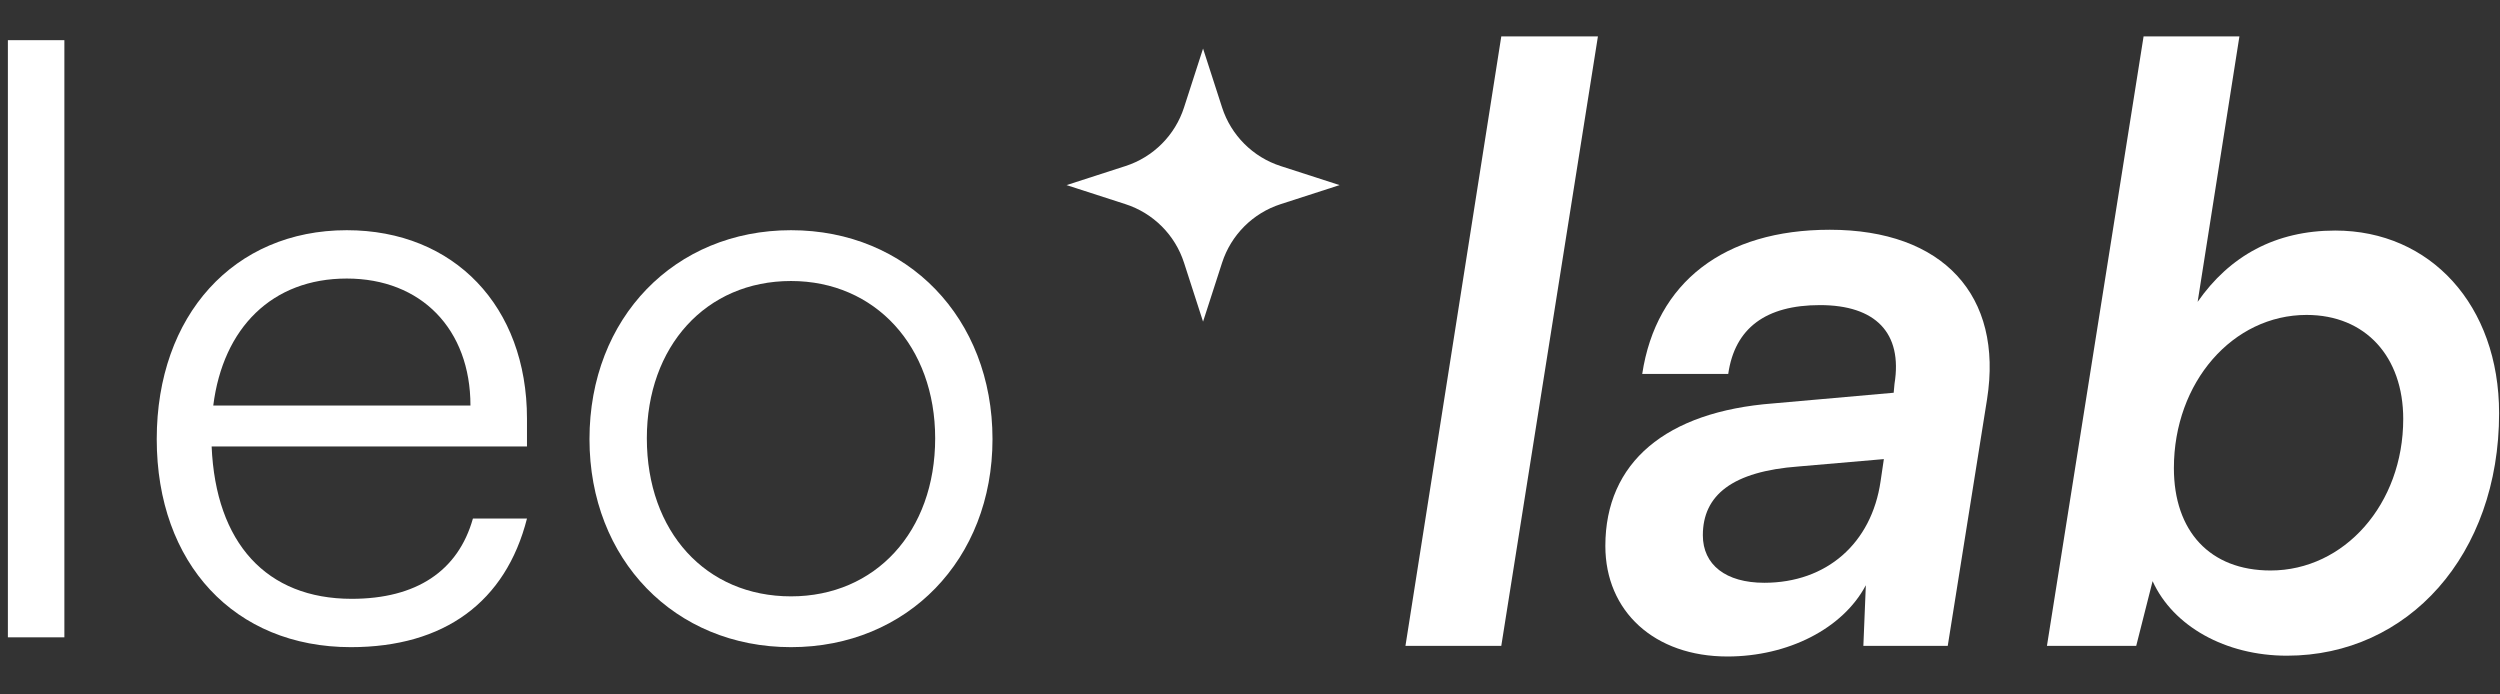
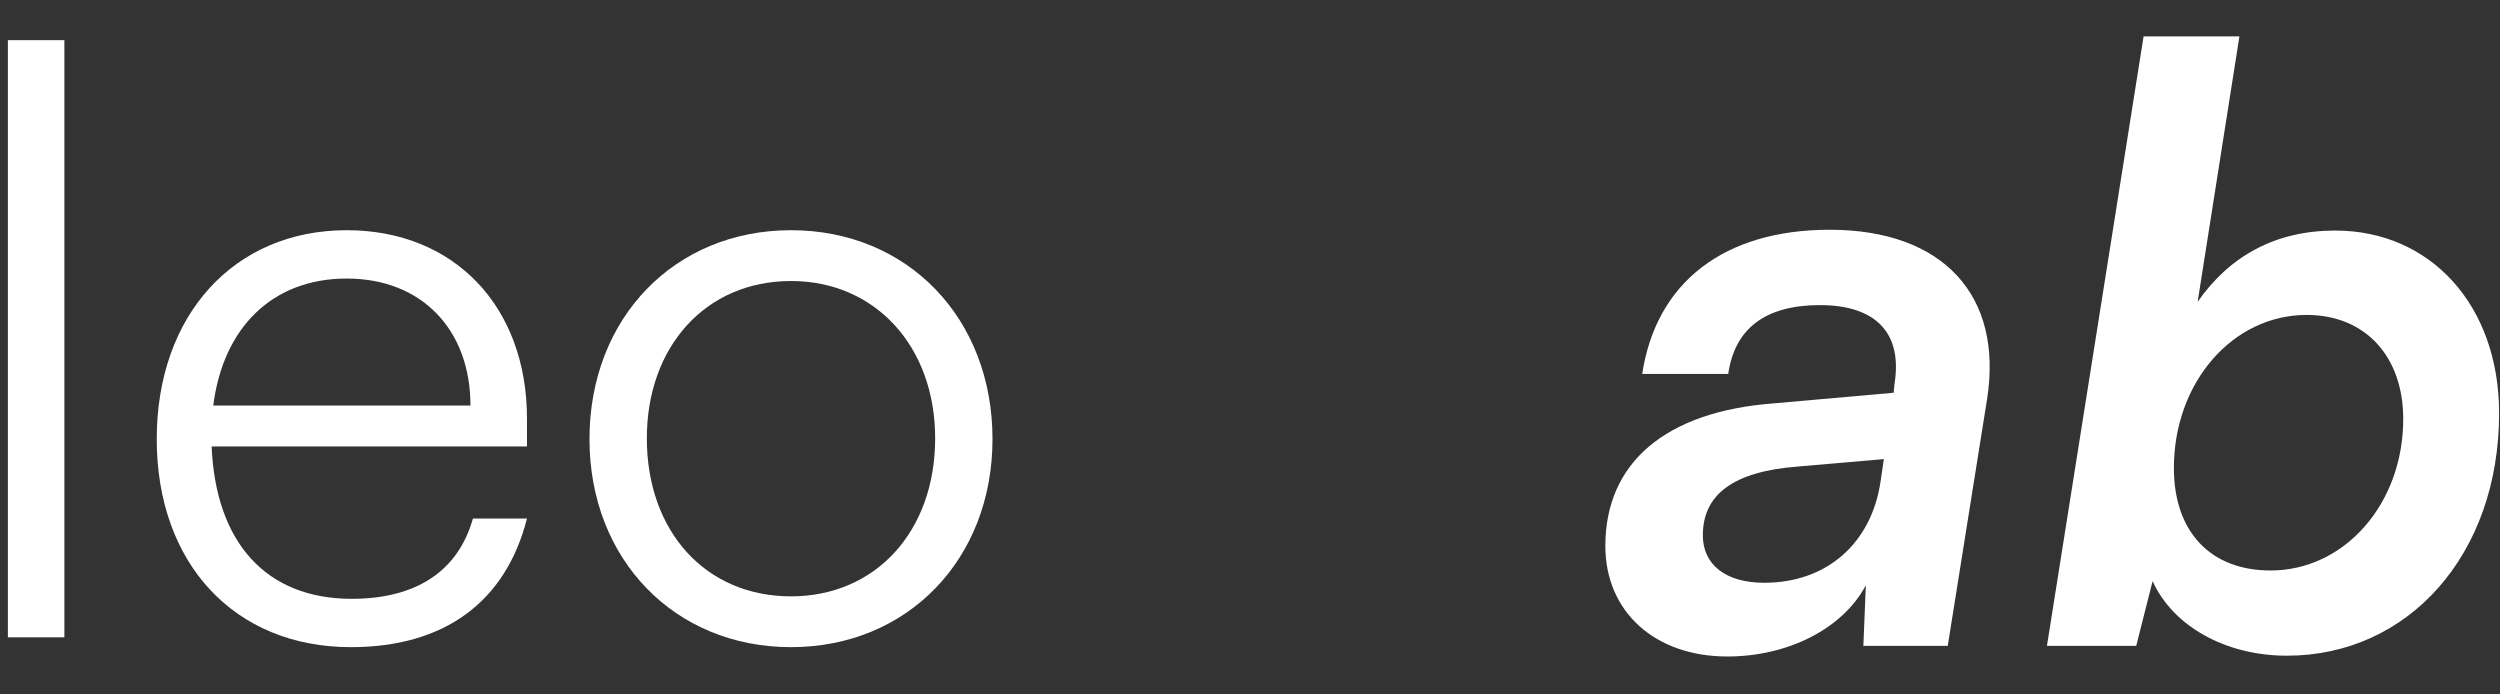
<svg xmlns="http://www.w3.org/2000/svg" width="72" height="20" viewBox="0 0 72 20" fill="none">
  <rect x="0" y="0" width="72" height="20" fill="#333333" stroke="none" />
-   <path d="M43.237 18.601H40.477L43.237 1.049L46.02 1.049L43.237 18.601Z" fill="white" />
  <path d="M49.749 18.907C47.65 18.907 46.234 17.61 46.234 15.723C46.234 13.316 47.98 11.854 51.07 11.618L54.538 11.311L54.562 11.052C54.798 9.589 54.019 8.787 52.415 8.787C50.858 8.787 49.962 9.448 49.773 10.769H47.296C47.697 8.127 49.655 6.617 52.698 6.617C55.954 6.617 57.699 8.504 57.227 11.5L56.095 18.601H53.665L53.736 16.855C53.075 18.105 51.495 18.907 49.749 18.907ZM50.811 16.784C52.604 16.784 53.901 15.652 54.161 13.859L54.255 13.222L51.802 13.434C49.891 13.576 49.042 14.26 49.042 15.416C49.042 16.265 49.702 16.784 50.811 16.784Z" fill="white" />
  <path d="M61.523 18.601H58.952L61.735 1.049L64.495 1.049L63.292 8.693C64.212 7.372 65.533 6.64 67.255 6.64C69.992 6.64 71.974 8.787 71.974 11.901C71.974 15.982 69.355 18.884 65.864 18.884C64.094 18.884 62.584 18.035 61.995 16.737L61.523 18.601ZM62.608 13.482C62.608 15.298 63.646 16.43 65.392 16.43C67.515 16.43 69.213 14.52 69.213 12.066C69.213 10.273 68.128 9.07 66.43 9.07C64.307 9.07 62.608 11.005 62.608 13.482Z" fill="white" />
-   <path d="M32.412 5.879L30.717 5.331L32.412 4.783C33.214 4.525 33.842 3.896 34.1 3.095L34.648 1.399L35.196 3.095C35.455 3.896 36.083 4.525 36.885 4.783L38.58 5.331L36.885 5.879C36.083 6.137 35.455 6.766 35.196 7.567L34.648 9.263L34.1 7.567C33.842 6.766 33.214 6.138 32.412 5.879Z" fill="white" />
  <path d="M1.854 18.355L0.227 18.355L0.227 1.157L1.854 1.157L1.854 18.355Z" fill="white" />
  <path d="M10.105 18.638C6.755 18.638 4.514 16.232 4.514 12.646C4.514 9.084 6.732 6.63 9.987 6.63C13.078 6.63 15.177 8.824 15.177 12.056L15.177 12.858L6.095 12.858C6.213 15.642 7.675 17.246 10.129 17.246C11.992 17.246 13.195 16.444 13.62 14.934L15.177 14.934C14.564 17.34 12.794 18.638 10.105 18.638ZM9.987 8.022C7.84 8.022 6.425 9.438 6.142 11.679L13.549 11.679C13.549 9.485 12.134 8.022 9.987 8.022Z" fill="white" />
  <path d="M16.977 12.646C16.977 9.155 19.431 6.63 22.781 6.63C26.131 6.63 28.584 9.155 28.584 12.646C28.584 16.114 26.131 18.638 22.781 18.638C19.431 18.638 16.977 16.114 16.977 12.646ZM18.629 12.623C18.629 15.312 20.327 17.175 22.781 17.175C25.21 17.175 26.933 15.312 26.933 12.623C26.933 9.98 25.21 8.093 22.781 8.093C20.327 8.093 18.629 9.98 18.629 12.623Z" fill="white" />
</svg>